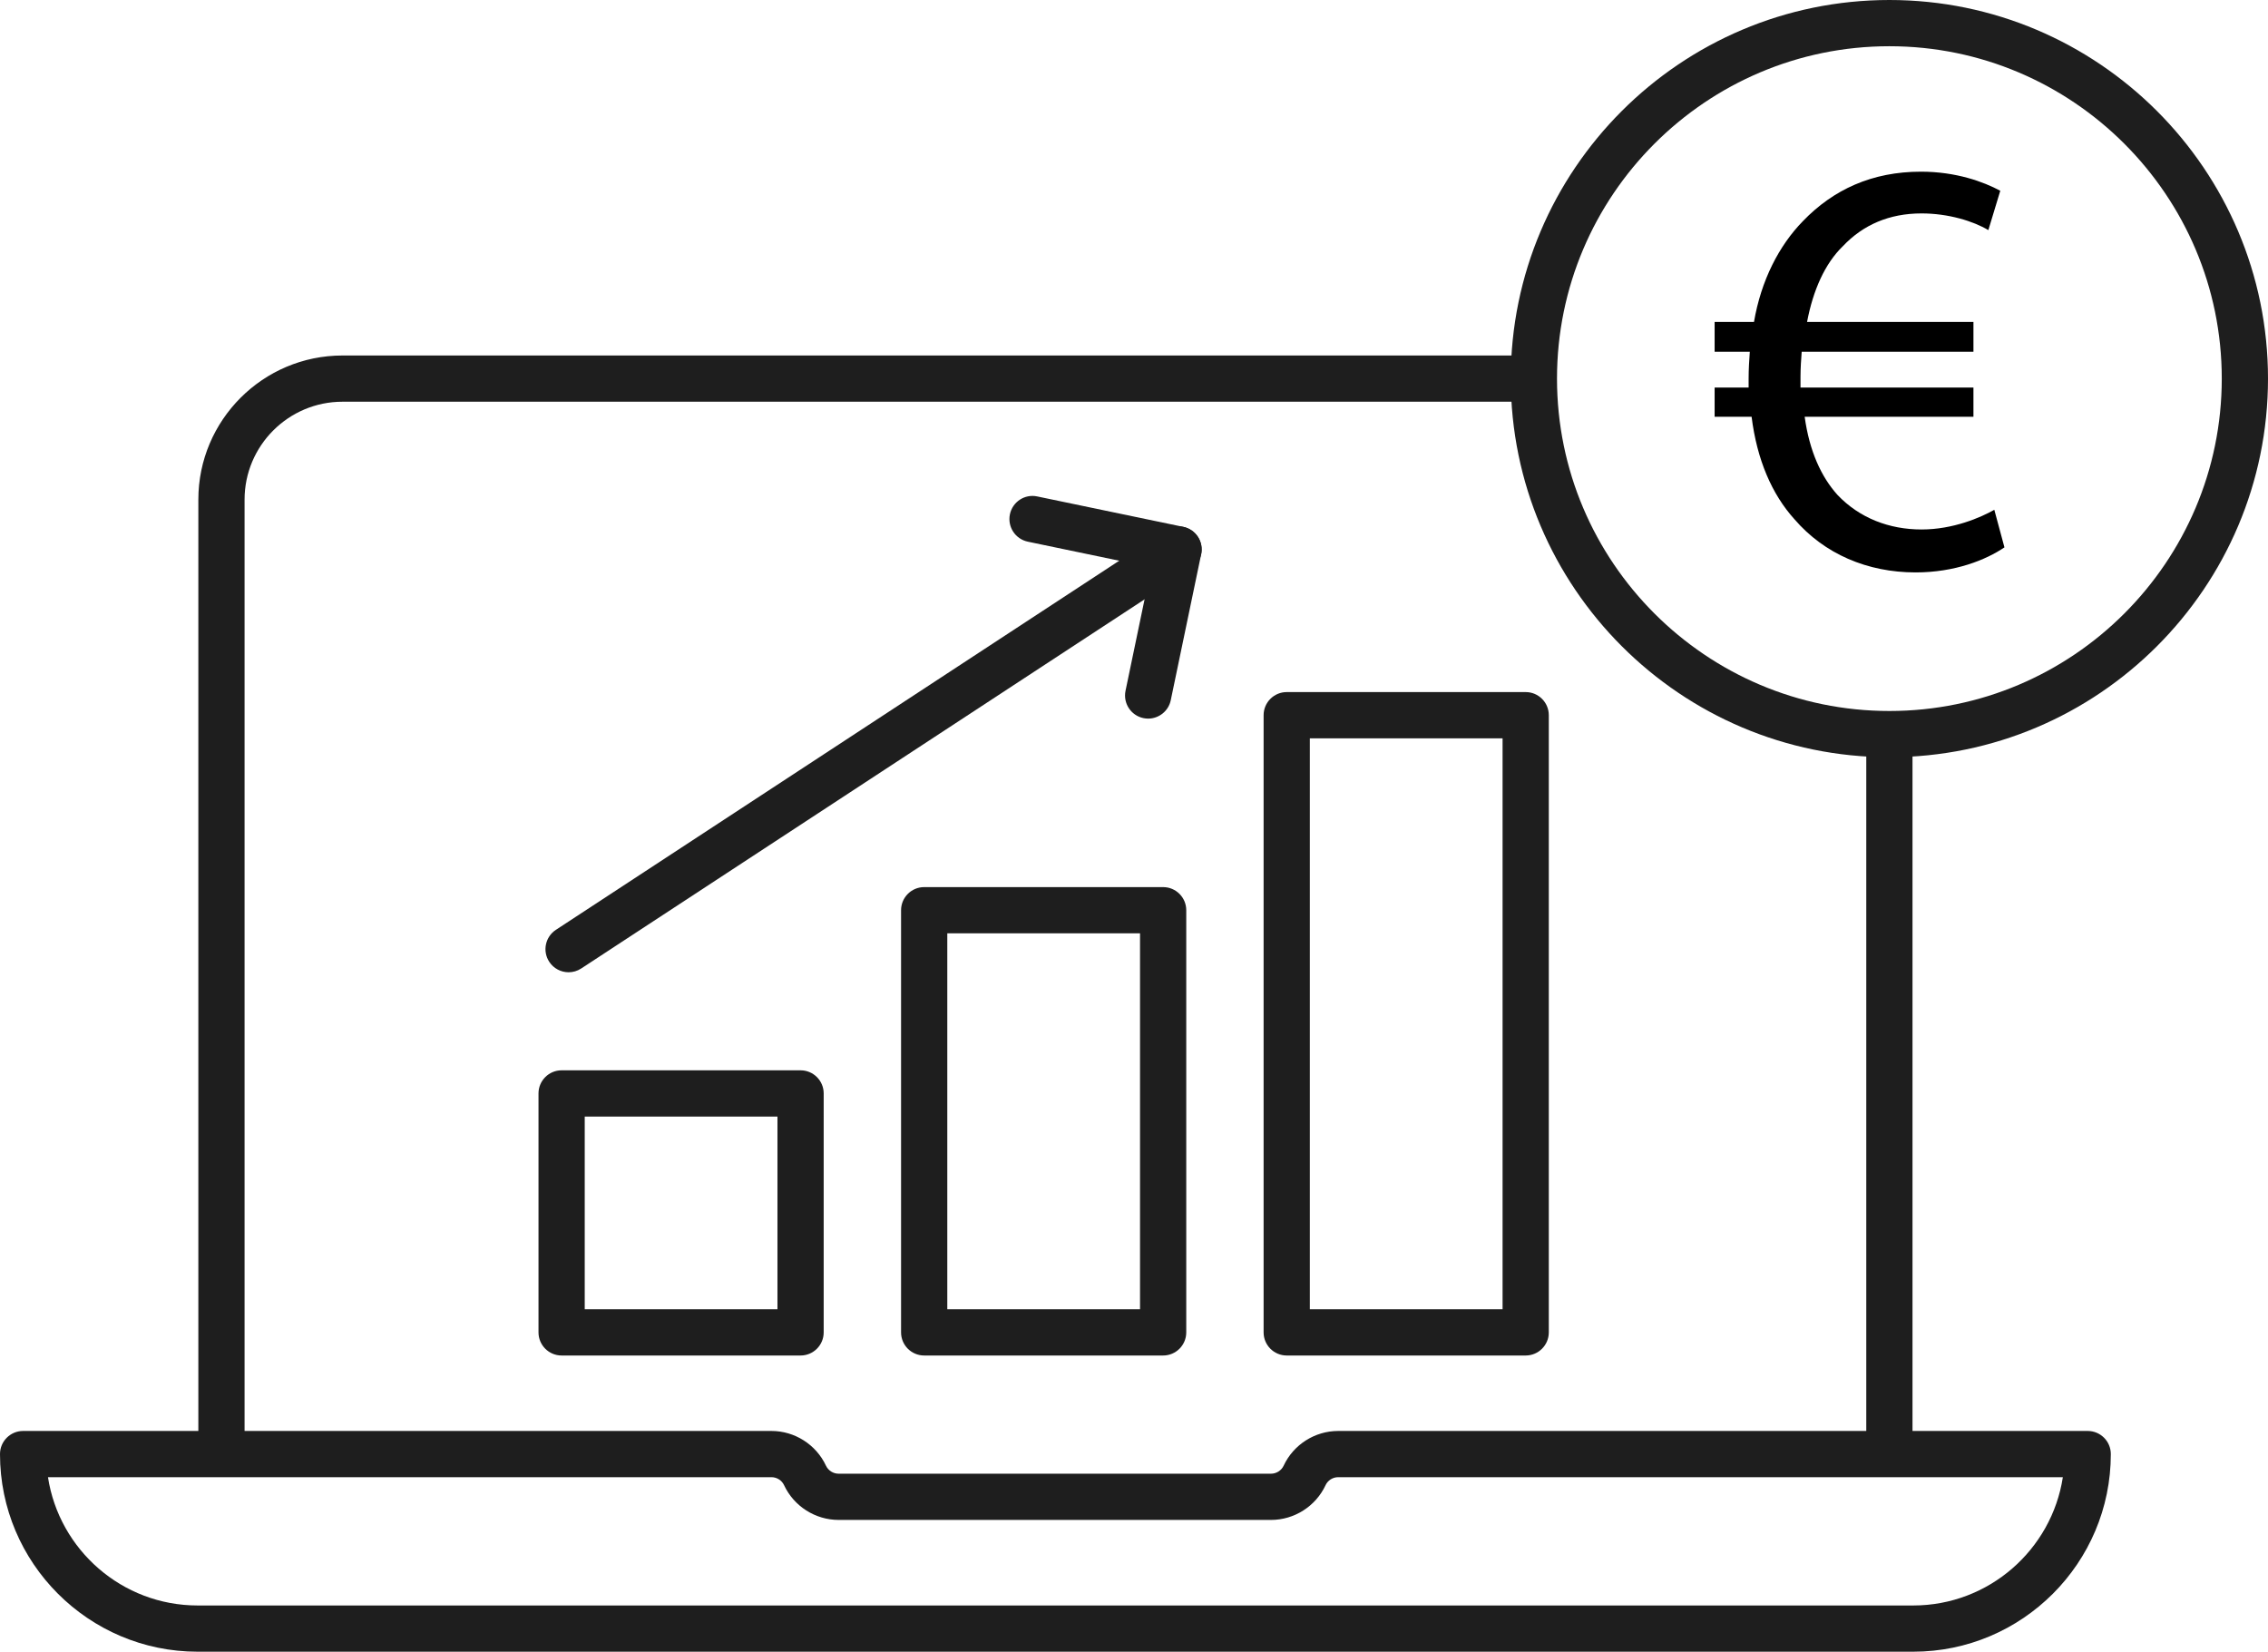
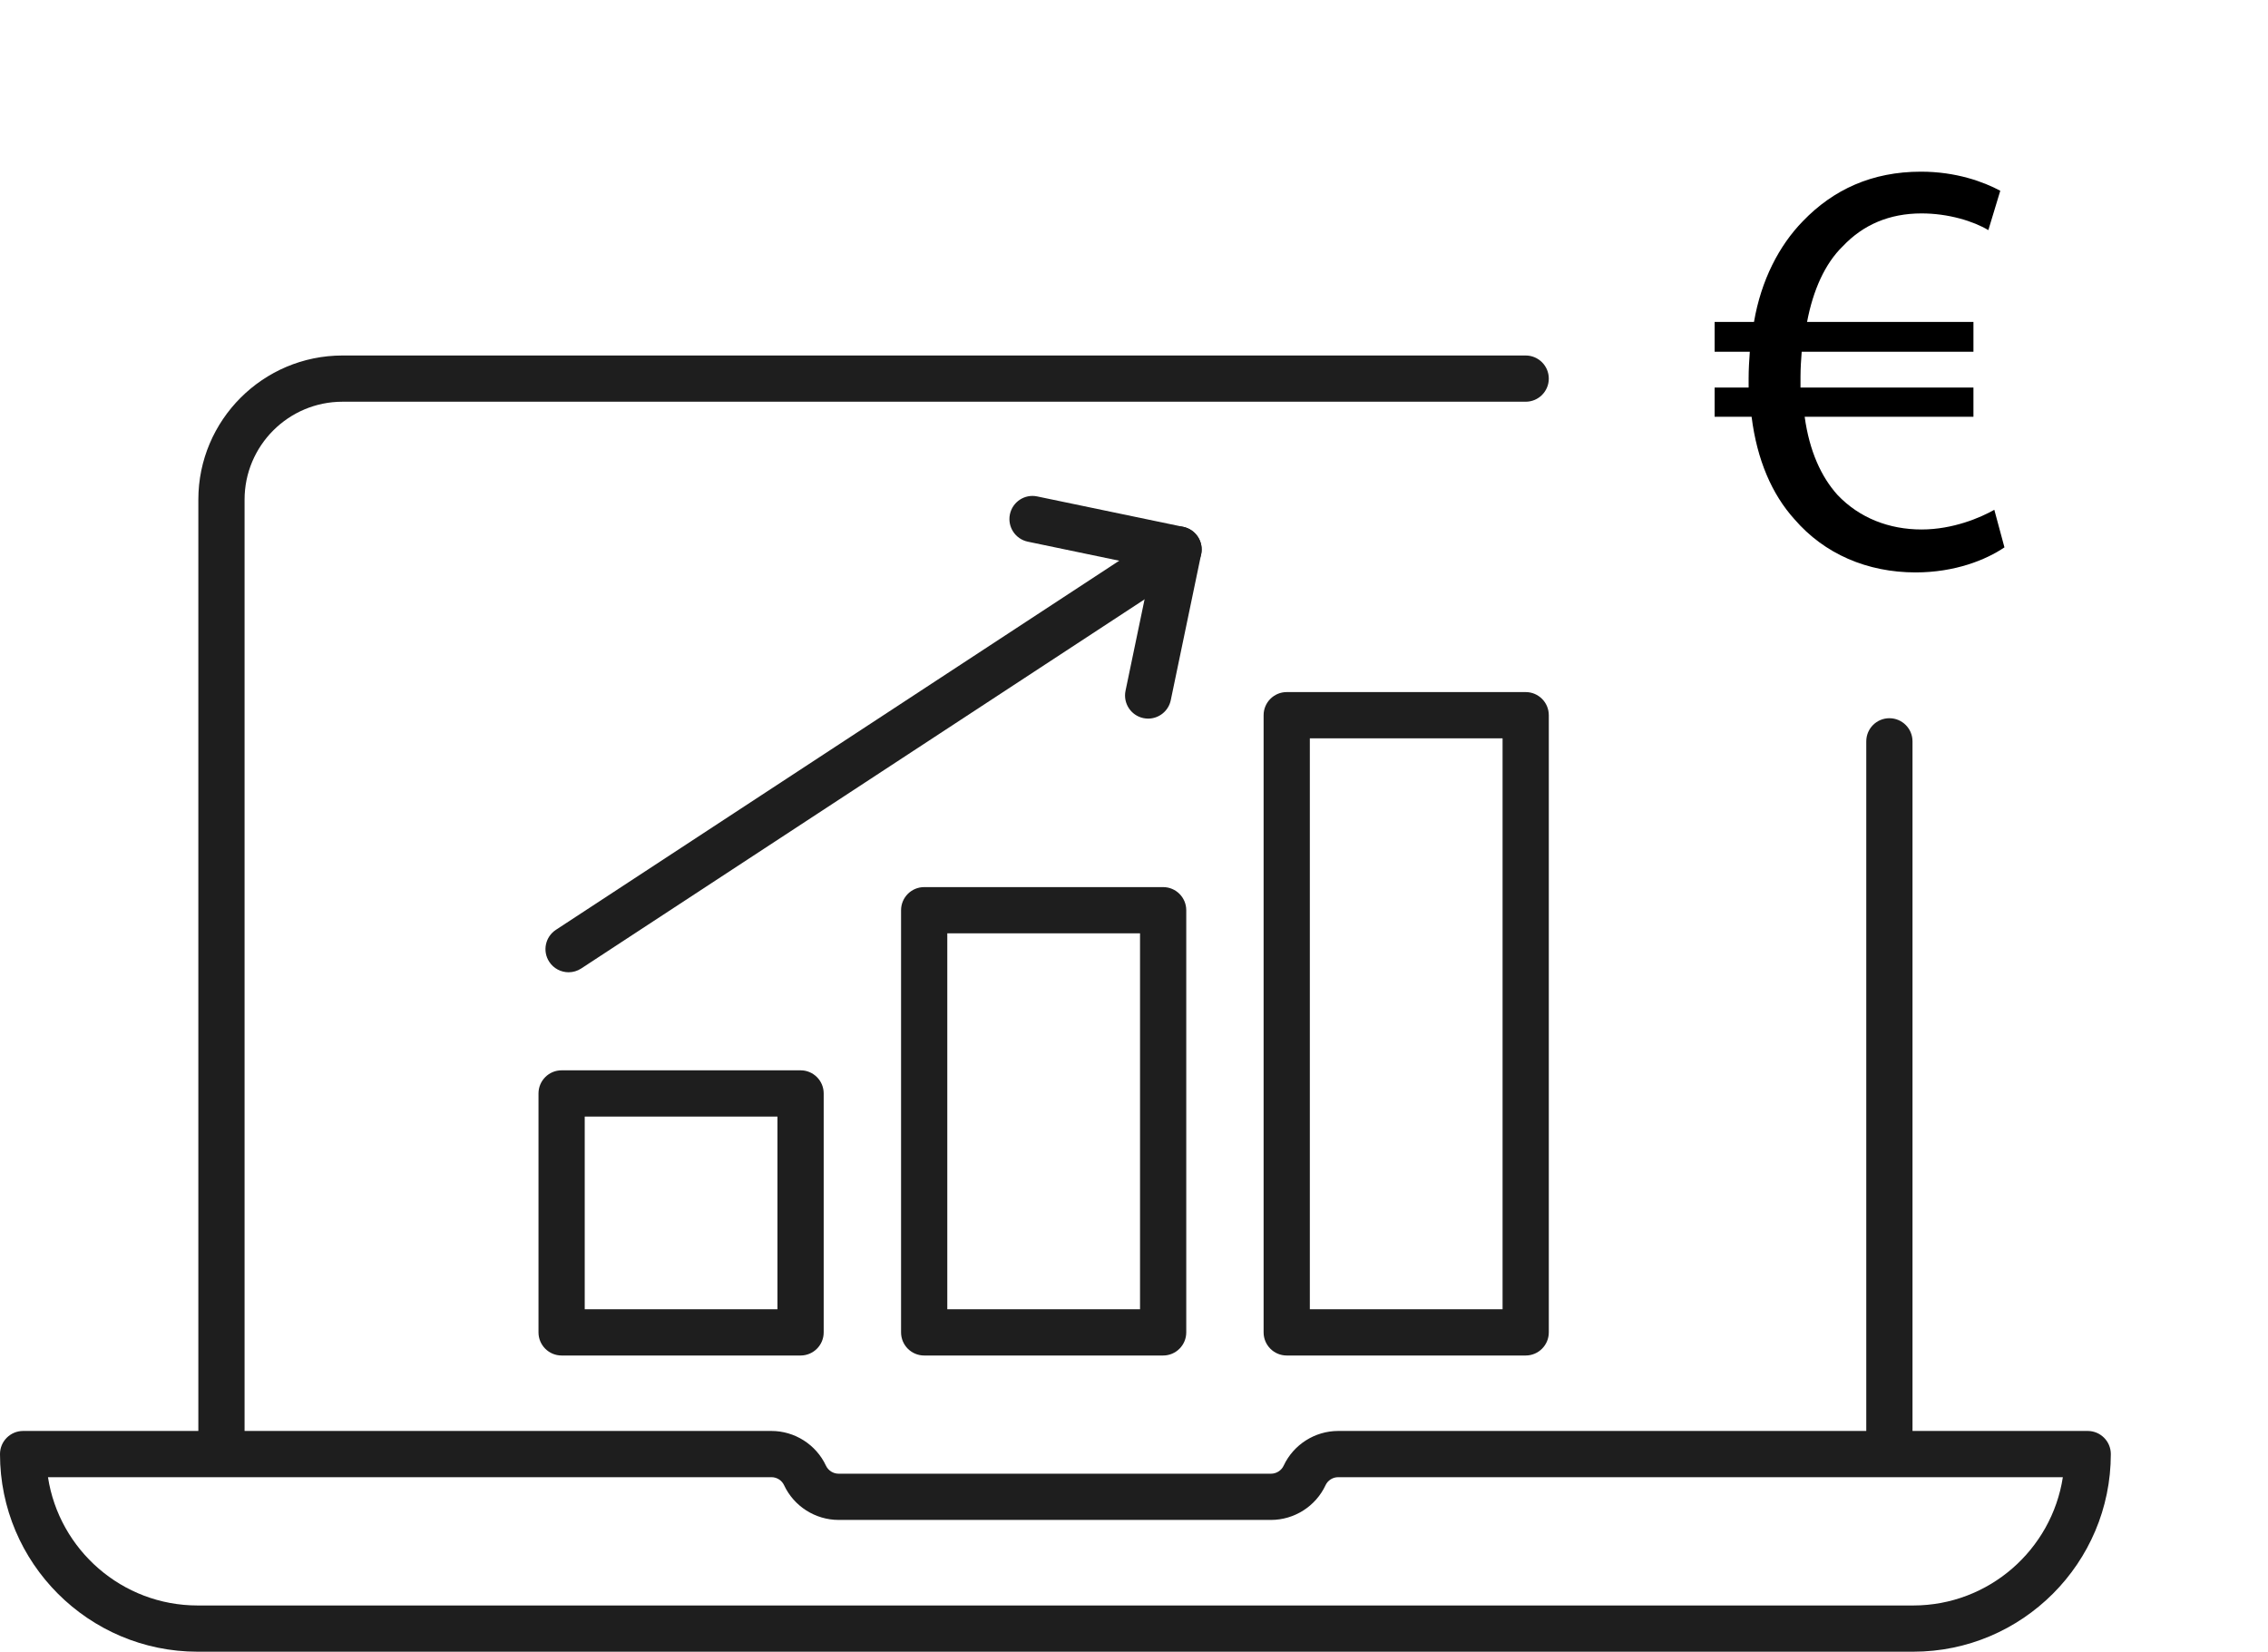
<svg xmlns="http://www.w3.org/2000/svg" version="1.1" x="0px" y="0px" width="456.357px" height="332.351px" viewBox="0 0 456.357 332.351" style="enable-background:new 0 0 456.357 332.351;" xml:space="preserve">
  <style type="text/css">
	.st0{fill:#1E1E1E;}
</style>
  <defs>
</defs>
  <g>
    <g>
      <g>
        <path class="st0" d="M380.174,294.775c-2.566,0-4.651-2.085-4.651-4.651V149.168c0-2.566,2.085-4.651,4.651-4.651     c2.566,0,4.651,2.085,4.651,4.651v140.956C384.825,292.69,382.74,294.775,380.174,294.775z" />
      </g>
      <g>
        <path class="st0" d="M44.561,294.775c-2.566,0-4.651-2.085-4.651-4.651V100.532c0-15.991,13.01-29,29-29h238.081     c2.566,0,4.651,2.085,4.651,4.651c0,2.566-2.084,4.651-4.651,4.651H68.91c-10.862,0-19.698,8.837-19.698,19.698v189.592     C49.212,292.69,47.128,294.775,44.561,294.775z" />
      </g>
      <g>
        <g>
          <path class="st0" d="M384.967,332.351H39.768C17.842,332.351,0,314.513,0,292.584c0-2.566,2.085-4.651,4.651-4.651h150.578      c4.675,0,8.982,2.74,10.964,6.981c0.462,0.983,1.461,1.619,2.547,1.619h87.006c1.086,0,2.089-0.636,2.547-1.619      c1.982-4.241,6.286-6.981,10.968-6.981h150.818c2.567,0,4.651,2.085,4.651,4.651      C424.731,314.513,406.892,332.351,384.967,332.351z M9.654,297.235c2.246,14.601,14.893,25.814,30.114,25.814h345.199      c15.217,0,27.863-11.213,30.11-25.814H269.261c-1.086,0-2.085,0.632-2.543,1.615v0.004c-1.986,4.241-6.29,6.981-10.972,6.981      H168.74c-4.679,0-8.986-2.74-10.968-6.981c-0.458-0.983-1.457-1.619-2.543-1.619H9.654z M262.505,296.884h0.04H262.505z" />
        </g>
      </g>
    </g>
    <g>
      <g>
-         <path class="st0" d="M380.174,152.367c-42.006,0-76.184-34.177-76.184-76.183C303.99,34.177,338.168,0,380.174,0     s76.183,34.177,76.183,76.184C456.357,118.19,422.18,152.367,380.174,152.367z M380.174,9.302     c-36.877,0-66.881,30.004-66.881,66.881c0,36.877,30.004,66.881,66.881,66.881c36.878,0,66.881-30.003,66.881-66.881     C447.055,39.306,417.051,9.302,380.174,9.302z" />
-       </g>
+         </g>
    </g>
    <g>
      <g>
        <path class="st0" d="M231.029,144.596c-0.312,0-0.632-0.032-0.951-0.098c-2.515-0.525-4.126-2.985-3.605-5.5l5.172-24.831     l-24.831-5.173c-2.515-0.525-4.126-2.985-3.605-5.5c0.521-2.511,2.977-4.141,5.5-3.604l29.383,6.12     c2.515,0.525,4.126,2.985,3.605,5.5l-6.12,29.383C235.12,143.088,233.185,144.596,231.029,144.596z" />
      </g>
      <g>
        <path class="st0" d="M114.411,195.636c-1.516,0-3-0.743-3.893-2.104c-1.406-2.148-0.806-5.031,1.343-6.436l122.738-80.424     c2.148-1.406,5.03-0.801,6.436,1.343c1.406,2.148,0.805,5.03-1.343,6.436l-122.738,80.424     C116.168,195.387,115.283,195.636,114.411,195.636z" />
      </g>
    </g>
    <g>
      <g>
        <path class="st0" d="M161.088,272.751h-48.083c-2.566,0-4.651-2.085-4.651-4.651v-48.083c0-2.566,2.085-4.651,4.651-4.651h48.083     c2.567,0,4.651,2.085,4.651,4.651V268.1C165.74,270.666,163.655,272.751,161.088,272.751z M117.656,263.449h38.781v-38.781     h-38.781V263.449z" />
      </g>
      <g>
        <path class="st0" d="M234.042,272.751h-48.083c-2.567,0-4.651-2.085-4.651-4.651v-84.948c0-2.567,2.085-4.651,4.651-4.651h48.083     c2.566,0,4.651,2.085,4.651,4.651V268.1C238.693,270.666,236.608,272.751,234.042,272.751z M190.61,263.449h38.781v-75.647     H190.61V263.449z" />
      </g>
      <g>
        <path class="st0" d="M306.992,272.751h-48.083c-2.567,0-4.651-2.085-4.651-4.651V143.909c0-2.567,2.084-4.651,4.651-4.651h48.083     c2.566,0,4.651,2.084,4.651,4.651V268.1C311.642,270.666,309.558,272.751,306.992,272.751z M263.56,263.449h38.781V148.56H263.56     V263.449z" />
      </g>
    </g>
  </g>
  <g>
    <path d="M403.327,110.139c-3.72,2.52-9.96,5.04-17.879,5.04c-9.72,0-18.359-3.72-24.359-10.679c-4.56-5.04-7.56-12-8.64-20.64   h-7.439V77.98h6.84c0-0.6,0-1.2,0-1.8c0-1.92,0.119-3.72,0.239-5.399h-7.079v-6h7.92c1.439-8.399,5.039-15.359,9.839-20.279   c6.12-6.359,13.92-9.959,23.759-9.959c7.08,0,12.6,2.04,15.96,3.84l-2.4,7.92c-2.999-1.8-8.039-3.36-13.439-3.36   c-6.479,0-11.759,2.28-15.839,6.6c-3.6,3.48-6,8.88-7.2,15.239h33.479v6h-34.559c-0.12,1.56-0.24,3.36-0.24,5.04   c0,0.72,0,1.32,0,2.16h34.799v5.879h-33.959c0.96,6.96,3.359,12.12,6.6,15.72c4.439,4.68,10.439,6.959,16.919,6.959   c6.36,0,11.88-2.4,14.64-3.959L403.327,110.139z" />
  </g>
</svg>